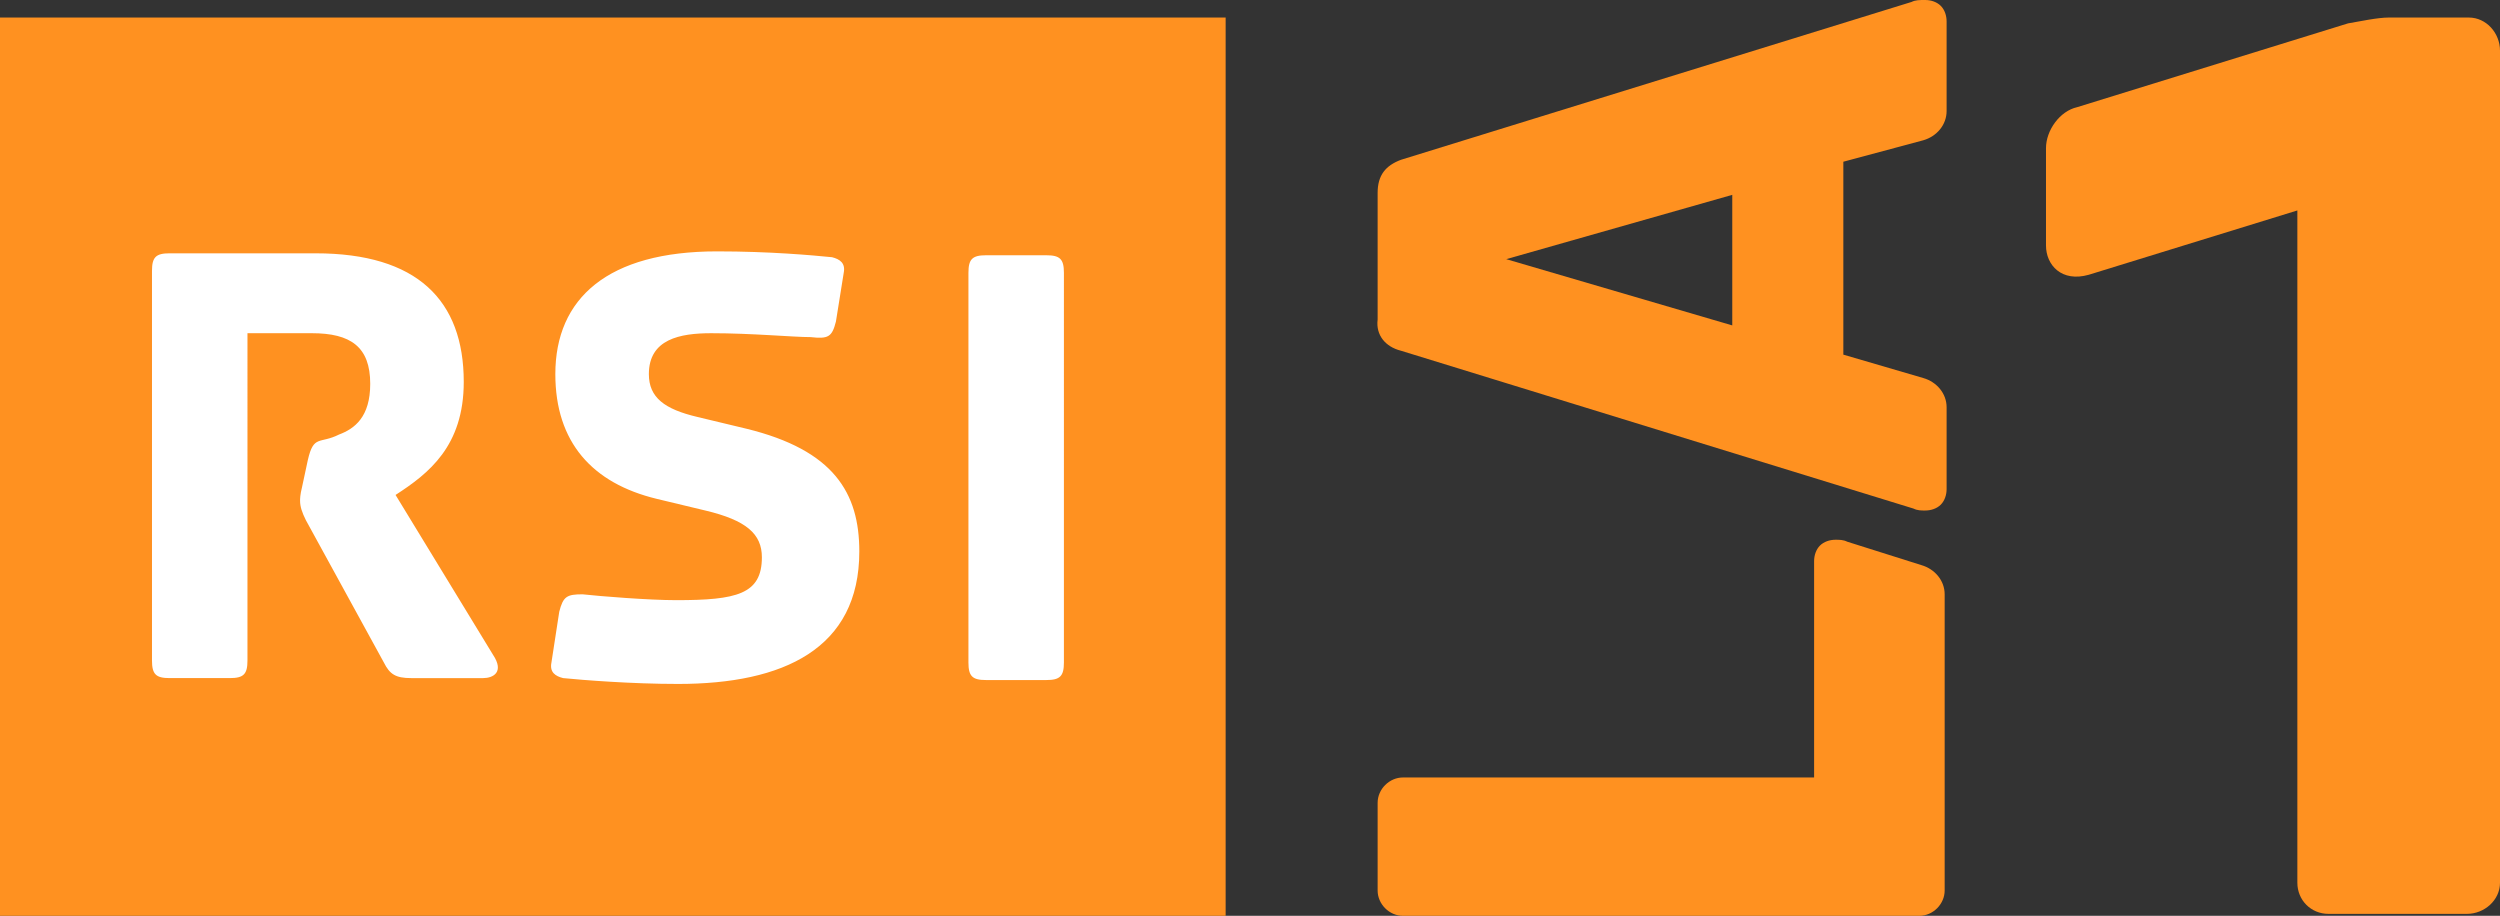
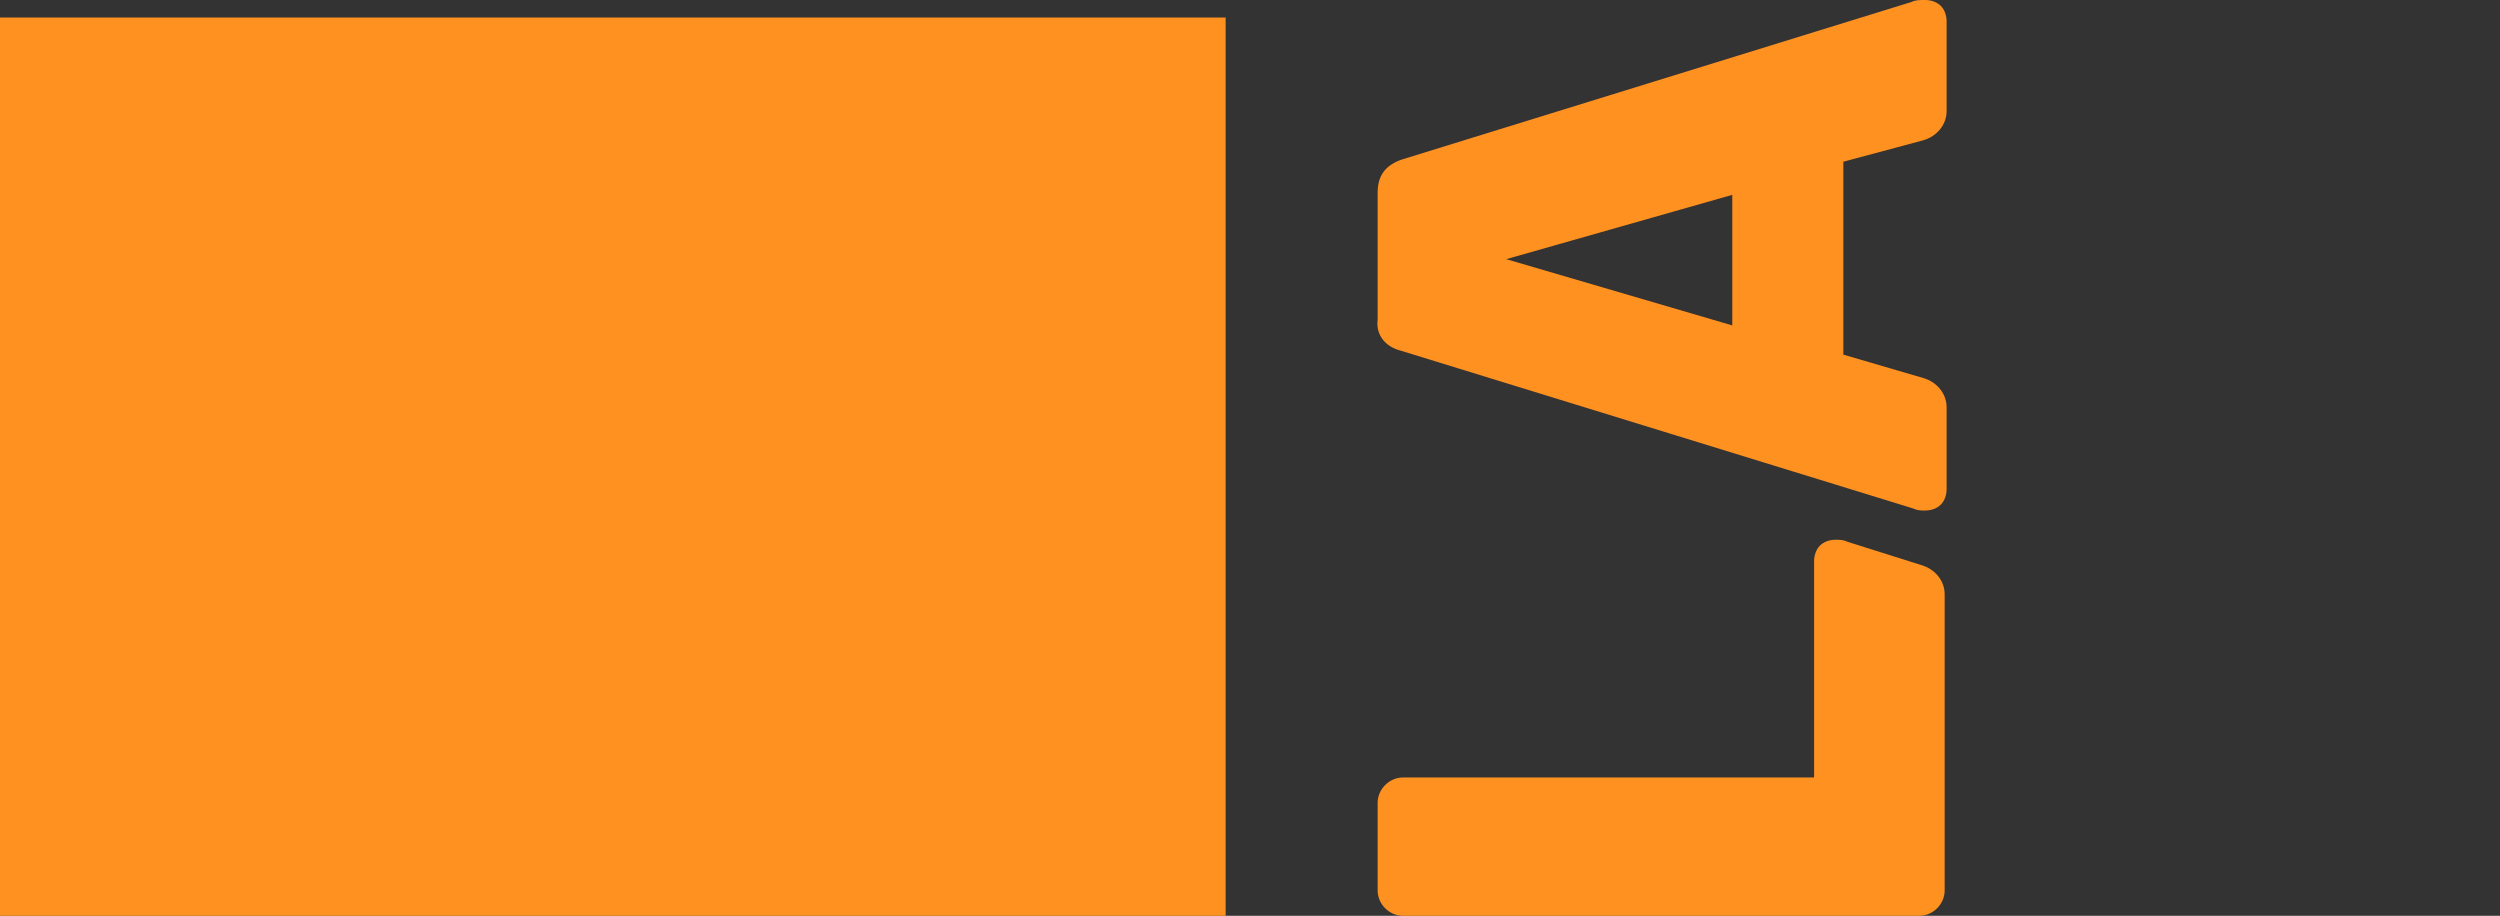
<svg xmlns="http://www.w3.org/2000/svg" version="1.1" id="Livello_1" x="0" y="0" viewBox="0 0 128.3 47" xml:space="preserve">
  <rect x="0" y="0" width="128.3" height="47" fill="#333333" stroke="none" />
  <style>.st0{fill:#ff9120}.st1{fill:#fff}</style>
  <path class="st0" d="M98.8 26.2c-.2 0-.4 0-.6-.1L71.9 18c-.8-.2-1.3-.8-1.2-1.6V9.9c0-.9.4-1.4 1.2-1.7L98.1.1c.2-.1.4-.1.7-.1.3 0 .6.1.8.3.2.2.3.5.3.8v4.6c0 .7-.5 1.3-1.2 1.5l-4.1 1.1v9.9l4.1 1.2c.7.2 1.2.8 1.2 1.5v4.2c0 .3-.1.6-.3.8-.2.2-.5.3-.8.3zM88.9 10l-11.6 3.3 11.6 3.4V10zM0 .9h62.9V47H0z" />
-   <path class="st1" d="M15.8 23.6l-.3 1.4c-.1.4-.1.6-.1.7 0 .3.1.6.3 1l4 7.3c.3.6.6.8 1.4.8h3.7c.5 0 1.1-.3.5-1.2l-5-8.2c1.7-1.1 3.5-2.5 3.5-5.8 0-4.2-2.4-6.6-7.6-6.6H8.7c-.7 0-.9.2-.9.9v20c0 .7.2.9.9.9h3.1c.7 0 .9-.2.9-.9V17.1H16c2 0 3 .7 3 2.6 0 1.7-.8 2.3-1.6 2.6-1 .5-1.3 0-1.6 1.3zM28.7 31.4l-.4 2.6c-.1.5.2.7.6.8 1 .1 3.5.3 5.9.3 5.4 0 9.3-1.8 9.3-6.8 0-3-1.3-5.2-5.8-6.3l-2.5-.6c-1.7-.4-2.5-1-2.5-2.2 0-1.8 1.6-2.1 3.2-2.1 2.1 0 4.2.2 5.1.2.9.1 1.1 0 1.3-.8l.4-2.5c.1-.5-.2-.7-.6-.8-1-.1-3.2-.3-5.9-.3-5.6 0-8.3 2.4-8.3 6.3 0 3.5 1.9 5.6 5.2 6.4l2.5.6c2.1.5 2.9 1.2 2.9 2.4 0 1.9-1.3 2.2-4.4 2.2-1.4 0-3.9-.2-4.8-.3-.8 0-1 .1-1.2.9zM49.7 34c0 .7.2.9.9.9h3.1c.7 0 .9-.2.9-.9V14c0-.7-.2-.9-.9-.9h-3.1c-.7 0-.9.2-.9.9v20z" />
-   <path class="st0" d="M126.7.9h-4.1c-.6 0-1.5.2-2.1.3l-13.9 4.3c-.9.2-1.6 1.2-1.6 2.1v5c0 1 .8 1.9 2.2 1.5l10.7-3.3v34.5c0 .9.7 1.6 1.6 1.6h7.1c.9 0 1.7-.7 1.7-1.6V2.6c0-.9-.7-1.7-1.6-1.7z" />
  <g>
    <path class="st0" d="M93.1 28.8c0-.3.1-.6.3-.8.2-.2.5-.3.8-.3.2 0 .4 0 .6.1l3.8 1.2c.7.2 1.2.8 1.2 1.5v15.2c0 .7-.6 1.3-1.3 1.3H72c-.7 0-1.3-.6-1.3-1.3v-4.5c0-.7.6-1.3 1.3-1.3h21.1V28.8z" />
  </g>
</svg>